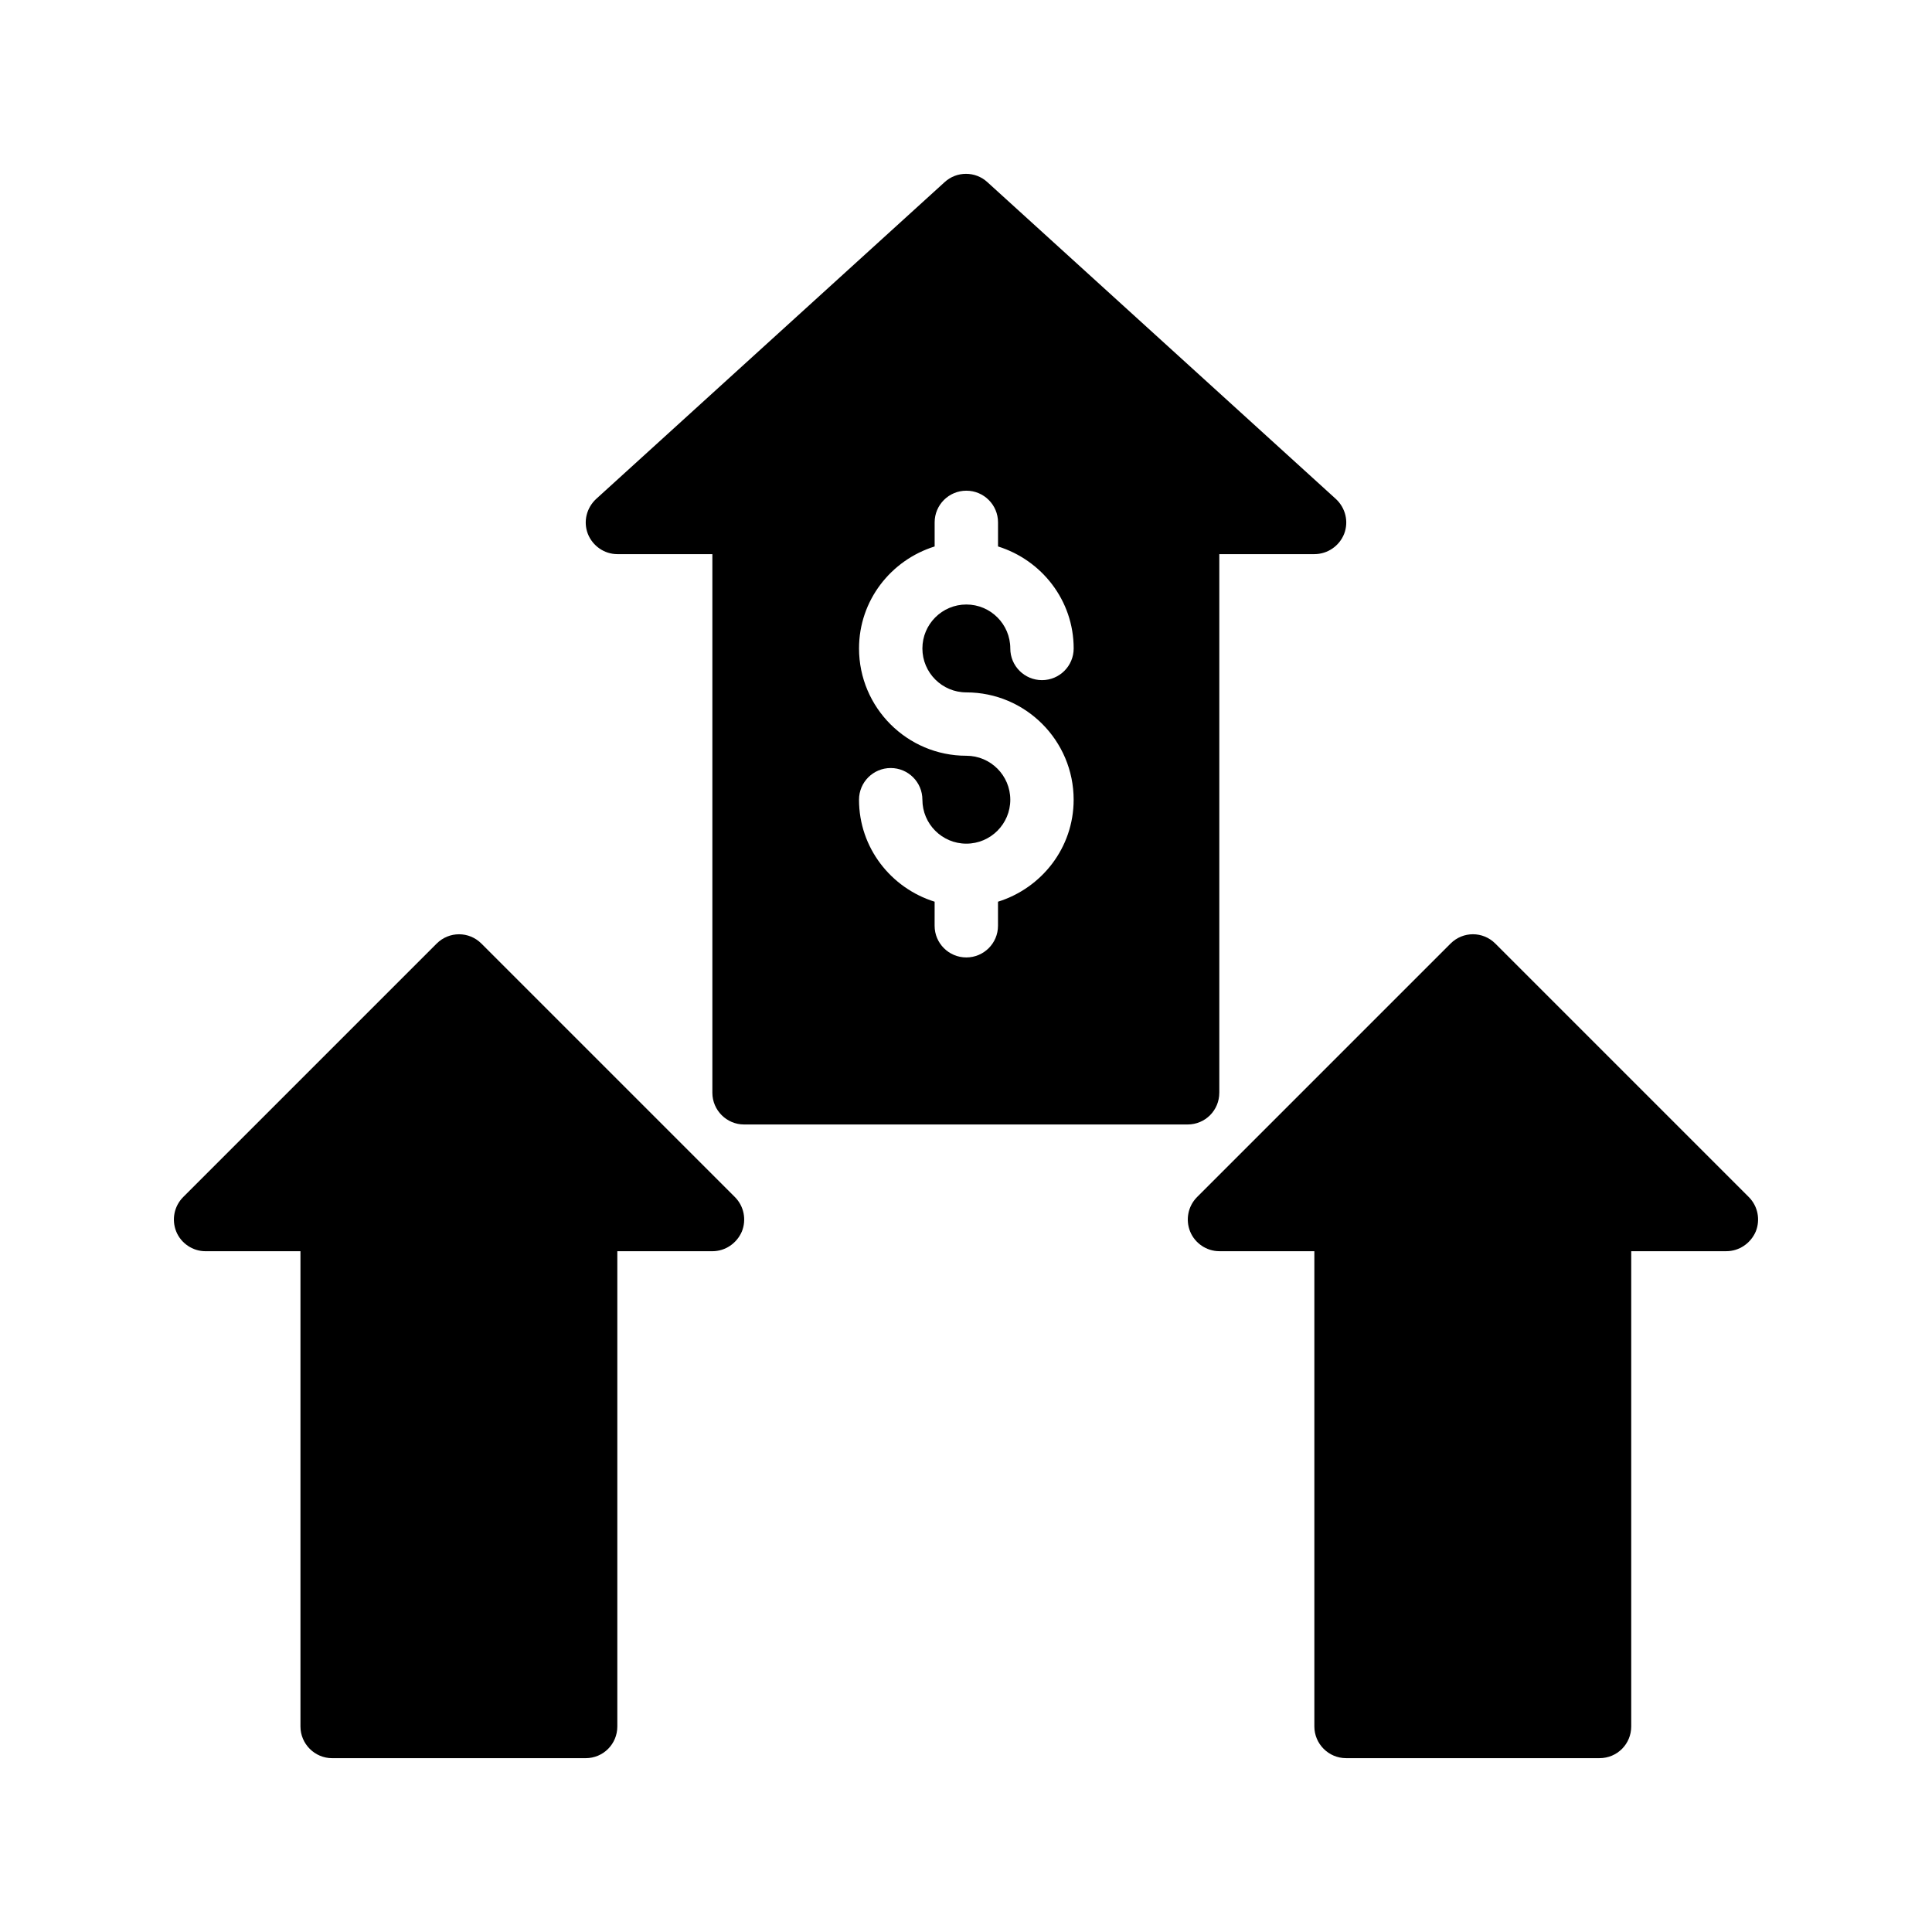
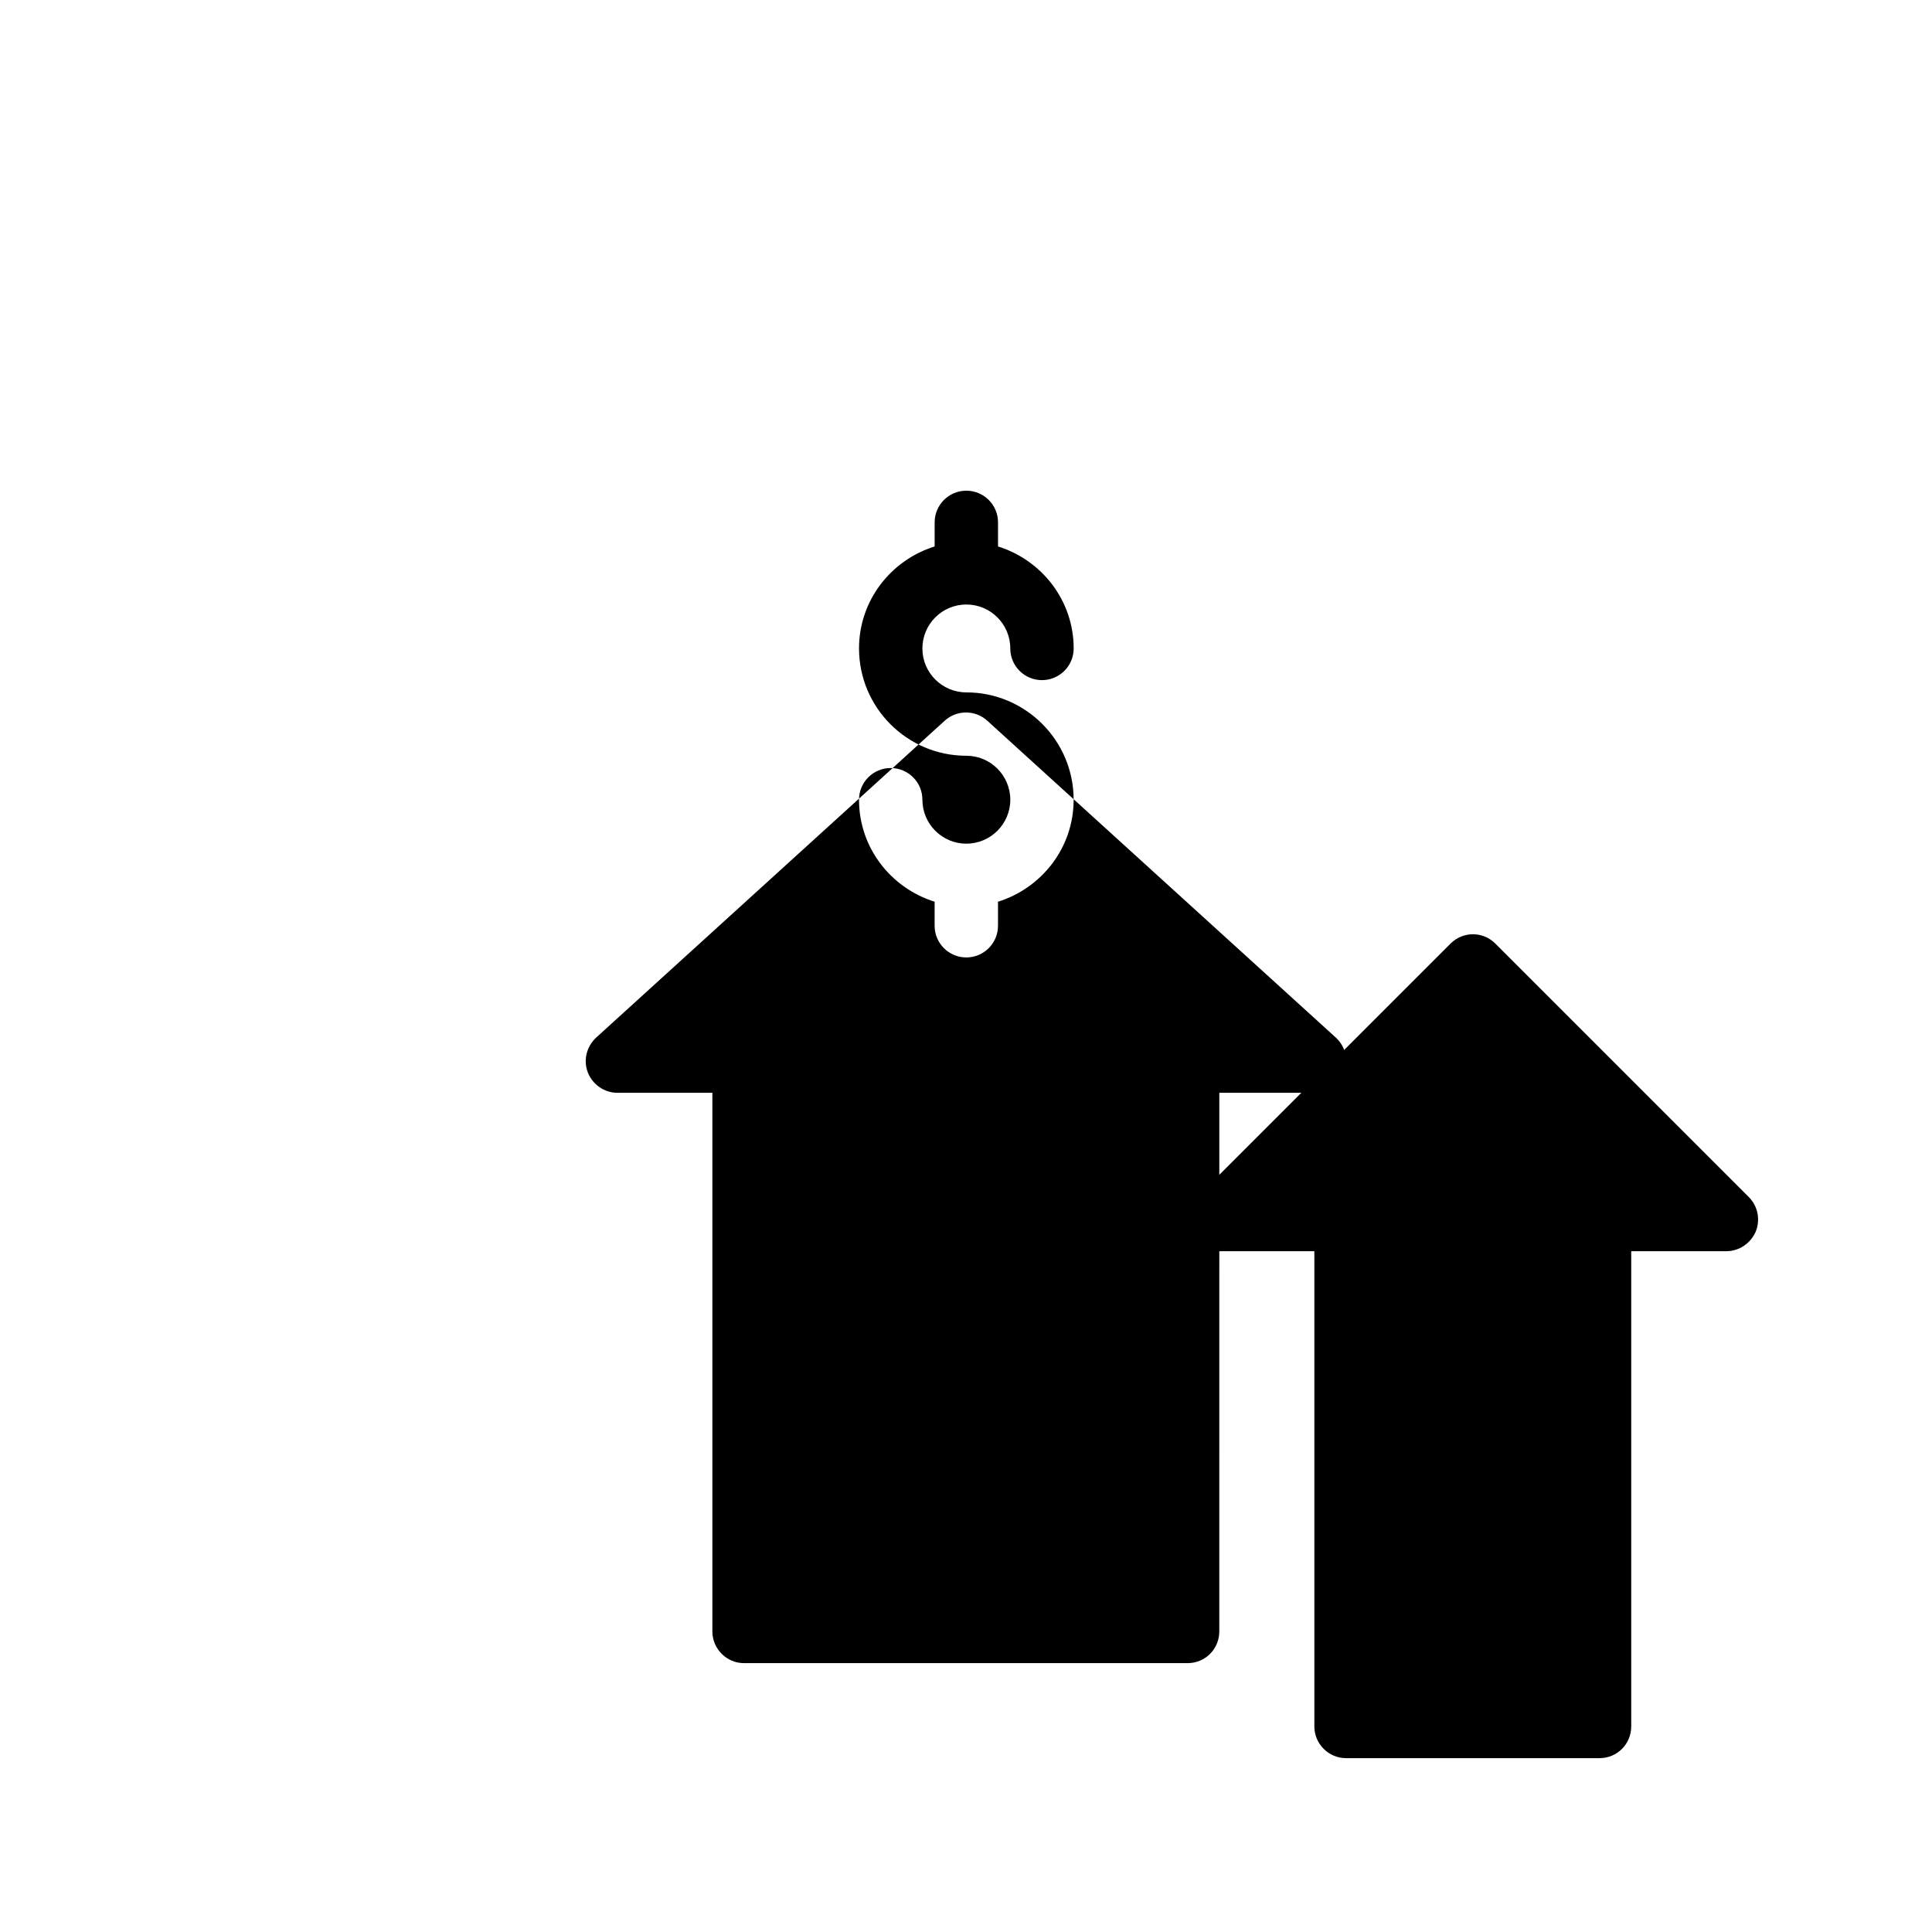
<svg xmlns="http://www.w3.org/2000/svg" fill="#000000" width="800px" height="800px" version="1.1" viewBox="144 144 512 512">
  <g>
    <path d="m607.44 461.22-67.176-67.176c-3.273-3.277-8.562-3.277-11.84 0l-67.176 67.176c-2.434 2.434-3.106 6.047-1.848 9.152 1.258 3.109 4.367 5.207 7.727 5.207h25.191v125.95c0 4.617 3.777 8.398 8.398 8.398h67.176c4.703 0 8.398-3.777 8.398-8.398v-125.95h25.191c3.441 0 6.465-2.098 7.809-5.207 1.254-3.106 0.586-6.719-1.852-9.152z" />
-     <path d="m271.57 394.05c-3.273-3.277-8.562-3.277-11.84 0l-67.176 67.176c-2.434 2.434-3.106 6.047-1.848 9.152 1.258 3.109 4.367 5.207 7.727 5.207h25.191v125.95c0 4.617 3.777 8.398 8.398 8.398h67.176c4.703 0 8.398-3.777 8.398-8.398v-125.95h25.191c3.441 0 6.465-2.098 7.809-5.207 1.258-3.106 0.586-6.719-1.848-9.152z" />
-     <path d="m467.13 433.6v-142.75h25.191c3.527 0 6.633-2.184 7.894-5.375 1.258-3.273 0.336-6.887-2.184-9.234l-92.363-83.969c-3.191-2.941-8.145-2.941-11.336 0l-92.363 83.969c-2.519 2.352-3.441 5.961-2.184 9.234 1.258 3.191 4.367 5.375 7.809 5.375h25.191v142.75c0 4.617 3.777 8.398 8.398 8.398h117.55c4.695-0.004 8.391-3.781 8.391-8.398zm-67.043-106.11c15.684 0 28.441 12.758 28.441 28.445 0 12.738-8.477 23.418-20.047 27.027v6.371c0 4.641-3.758 8.398-8.398 8.398-4.637 0-8.398-3.754-8.398-8.398l0.004-6.371c-11.566-3.609-20.039-14.289-20.039-27.027 0-4.641 3.758-8.398 8.398-8.398 4.637 0 8.398 3.754 8.398 8.398 0 6.422 5.223 11.645 11.645 11.645 6.426 0 11.648-5.223 11.648-11.645 0-6.43-5.223-11.652-11.648-11.652-15.684 0-28.438-12.758-28.438-28.438 0-12.738 8.473-23.418 20.039-27.027v-6.379c0-4.641 3.758-8.398 8.398-8.398 4.637 0 8.398 3.754 8.398 8.398v6.379c11.566 3.609 20.047 14.289 20.047 27.027 0 4.641-3.758 8.398-8.398 8.398-4.637 0-8.398-3.754-8.398-8.398 0-6.422-5.223-11.645-11.648-11.645-6.422 0-11.645 5.223-11.645 11.645-0.004 6.422 5.219 11.645 11.641 11.645z" />
+     <path d="m467.13 433.6h25.191c3.527 0 6.633-2.184 7.894-5.375 1.258-3.273 0.336-6.887-2.184-9.234l-92.363-83.969c-3.191-2.941-8.145-2.941-11.336 0l-92.363 83.969c-2.519 2.352-3.441 5.961-2.184 9.234 1.258 3.191 4.367 5.375 7.809 5.375h25.191v142.75c0 4.617 3.777 8.398 8.398 8.398h117.55c4.695-0.004 8.391-3.781 8.391-8.398zm-67.043-106.11c15.684 0 28.441 12.758 28.441 28.445 0 12.738-8.477 23.418-20.047 27.027v6.371c0 4.641-3.758 8.398-8.398 8.398-4.637 0-8.398-3.754-8.398-8.398l0.004-6.371c-11.566-3.609-20.039-14.289-20.039-27.027 0-4.641 3.758-8.398 8.398-8.398 4.637 0 8.398 3.754 8.398 8.398 0 6.422 5.223 11.645 11.645 11.645 6.426 0 11.648-5.223 11.648-11.645 0-6.43-5.223-11.652-11.648-11.652-15.684 0-28.438-12.758-28.438-28.438 0-12.738 8.473-23.418 20.039-27.027v-6.379c0-4.641 3.758-8.398 8.398-8.398 4.637 0 8.398 3.754 8.398 8.398v6.379c11.566 3.609 20.047 14.289 20.047 27.027 0 4.641-3.758 8.398-8.398 8.398-4.637 0-8.398-3.754-8.398-8.398 0-6.422-5.223-11.645-11.648-11.645-6.422 0-11.645 5.223-11.645 11.645-0.004 6.422 5.219 11.645 11.641 11.645z" />
  </g>
</svg>